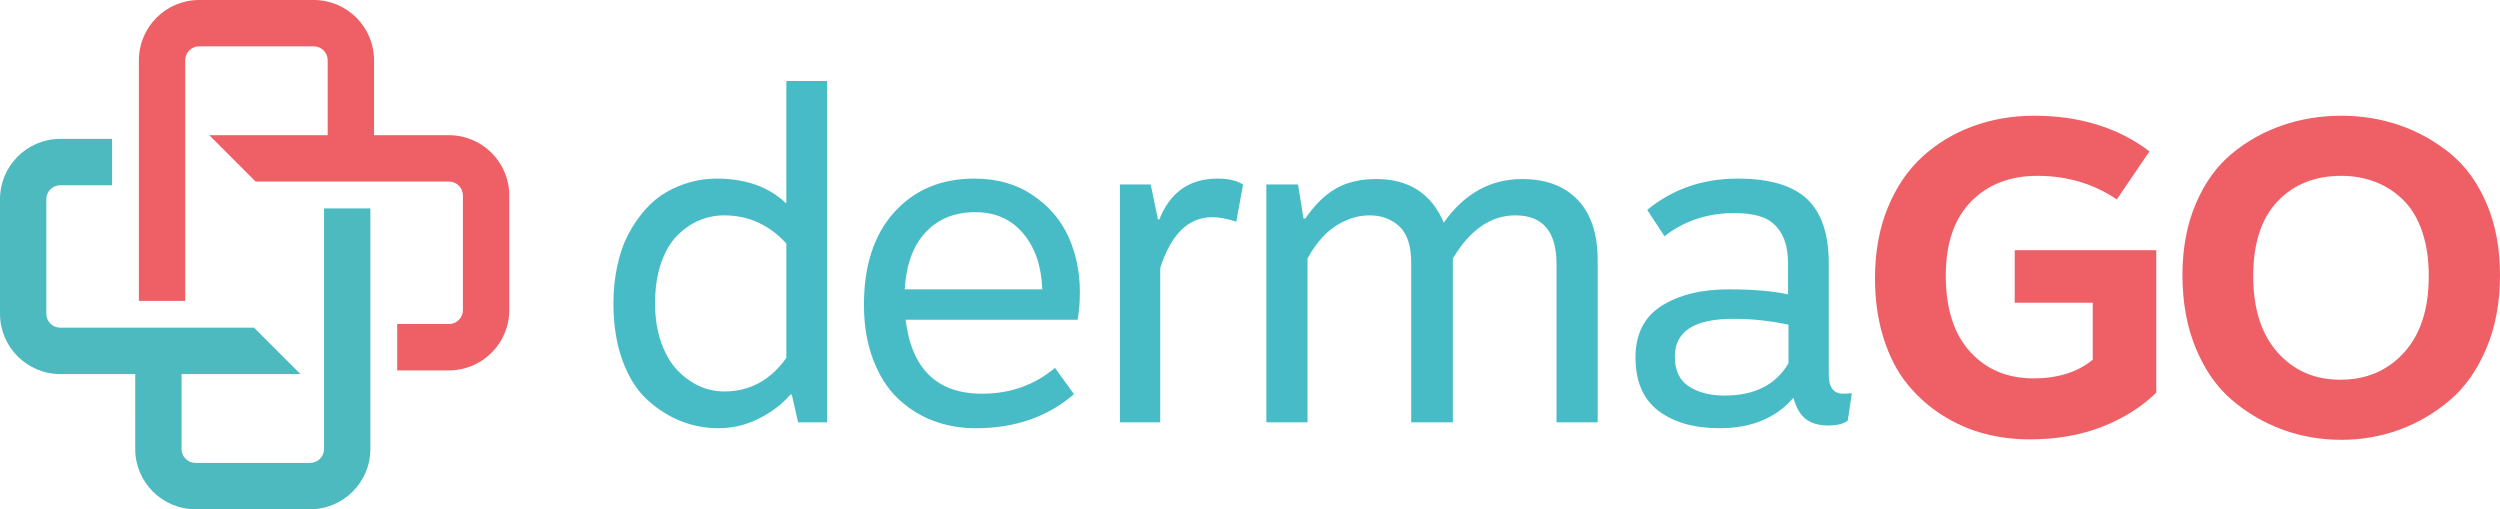
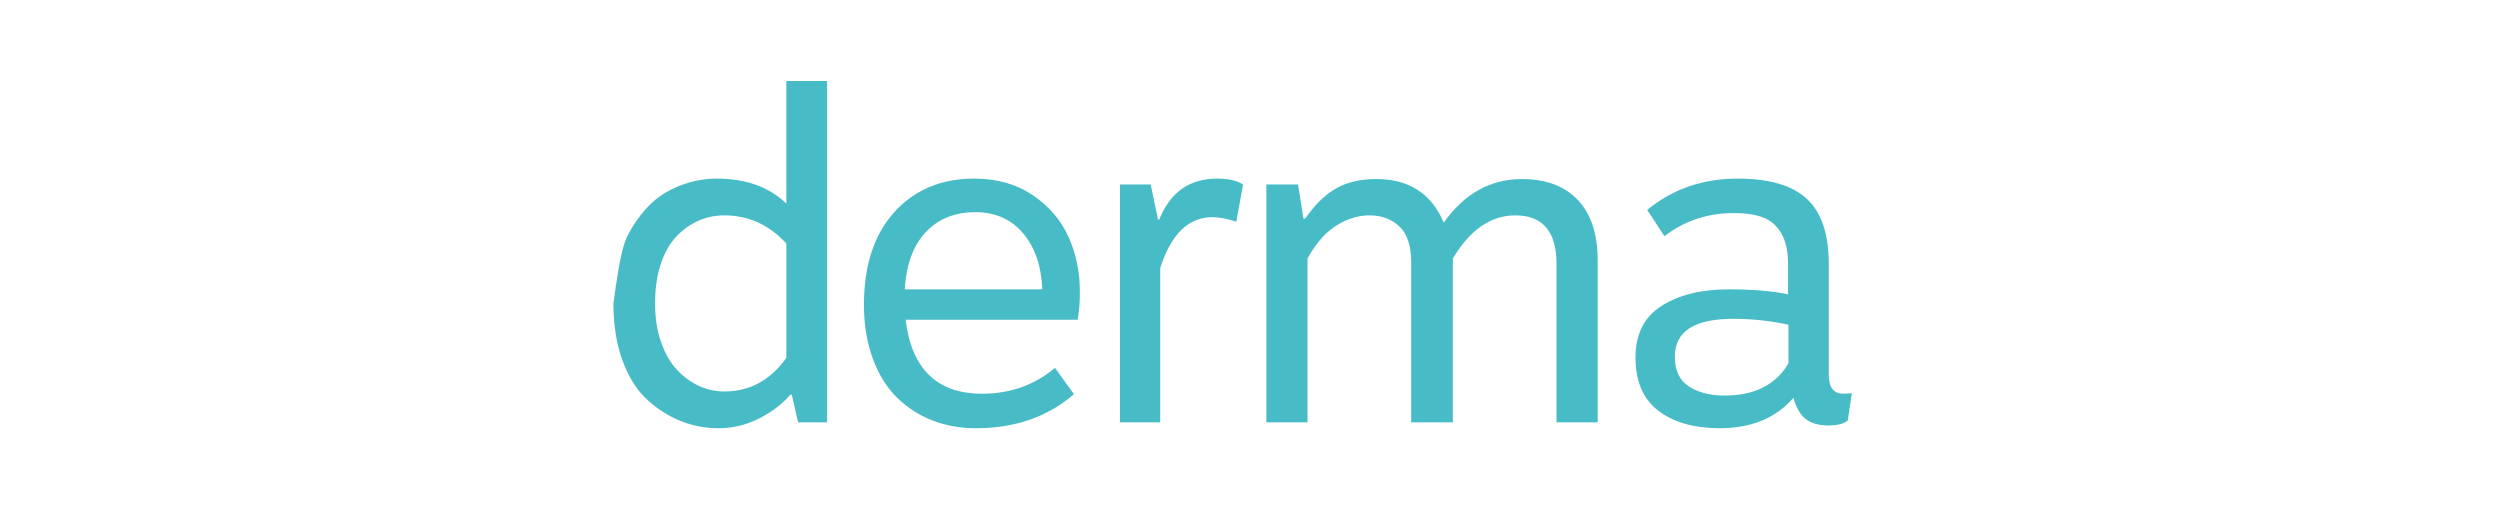
<svg xmlns="http://www.w3.org/2000/svg" width="216px" height="44px" viewBox="0 0 216 44" version="1.1">
  <title>logo_dermago_coul</title>
  <desc>Created with Sketch.</desc>
  <defs />
  <g id="Page-1" stroke="none" stroke-width="1" fill="none" fill-rule="evenodd">
    <g id="Desktop-HD-Clean-Scroll" transform="translate(-48, -27)">
      <g id="header_scrolled">
        <g id="logo_dermago_coul" transform="translate(48, 27)">
-           <path d="M202.282,15.192 C200.008,15.192 198.172,15.929 196.775,17.403 C195.376,18.877 194.678,21.026 194.678,23.846 C194.678,26.667 195.376,28.865 196.775,30.442 C198.172,32.019 199.982,32.808 202.202,32.808 C204.45,32.808 206.285,32.025 207.709,30.461 C209.134,28.897 209.846,26.692 209.846,23.846 C209.846,22.41 209.657,21.134 209.279,20.019 C208.901,18.905 208.364,18 207.672,17.308 C206.979,16.616 206.176,16.09 205.262,15.731 C204.346,15.371 203.353,15.192 202.282,15.192 M197.206,10.827 C198.813,10.276 200.504,10 202.282,10 C204.059,10 205.744,10.276 207.339,10.827 C208.933,11.379 210.389,12.193 211.708,13.269 C213.029,14.346 214.073,15.788 214.844,17.596 C215.615,19.404 216,21.462 216,23.769 C216,26.129 215.609,28.237 214.823,30.096 C214.04,31.955 212.996,33.442 211.689,34.558 C210.382,35.673 208.932,36.525 207.339,37.116 C205.744,37.705 204.059,38 202.282,38 C200.503,38 198.813,37.705 197.206,37.116 C195.599,36.525 194.143,35.673 192.836,34.558 C191.529,33.442 190.49,31.955 189.72,30.096 C188.949,28.237 188.563,26.129 188.563,23.769 C188.563,21.462 188.949,19.404 189.72,17.596 C190.49,15.788 191.529,14.347 192.836,13.269 C194.143,12.192 195.599,11.378 197.206,10.827 M175.758,10 C179.678,10 182.995,11.025 185.713,13.076 L182.892,17.23 C180.88,15.871 178.593,15.192 176.032,15.192 C173.655,15.192 171.74,15.936 170.289,17.423 C168.841,18.911 168.115,21.04 168.115,23.809 C168.115,26.655 168.813,28.847 170.211,30.386 C171.61,31.923 173.431,32.693 175.68,32.693 C177.796,32.693 179.508,32.155 180.815,31.078 L180.815,26.155 L174.072,26.155 L174.072,21.617 L186.301,21.617 L186.301,33.923 C185.048,35.155 183.491,36.136 181.637,36.866 C179.782,37.596 177.692,37.962 175.367,37.962 C174.007,37.962 172.694,37.795 171.426,37.461 C170.157,37.127 168.95,36.596 167.801,35.865 C166.653,35.135 165.645,34.237 164.783,33.173 C163.92,32.109 163.242,30.795 162.745,29.231 C162.249,27.666 162,25.935 162,24.039 C162,21.782 162.365,19.756 163.098,17.962 C163.831,16.168 164.829,14.693 166.096,13.539 C167.363,12.385 168.821,11.507 170.466,10.905 C172.112,10.301 173.876,10 175.758,10" id="Fill-1" fill="#EE5F66" />
-           <path d="M149.754,27.547 C146.391,27.547 144.707,28.633 144.707,30.803 C144.707,32.005 145.112,32.868 145.92,33.39 C146.728,33.913 147.758,34.176 149.011,34.176 C151.592,34.176 153.43,33.247 154.524,31.392 L154.524,28.058 C152.987,27.717 151.396,27.547 149.754,27.547 L149.754,27.547 Z M150.144,15.431 C152.882,15.431 154.878,16.019 156.13,17.196 C157.38,18.372 158.006,20.228 158.006,22.764 L158.006,32.37 C158.006,33.469 158.424,34.016 159.257,34.016 L160,33.978 L159.648,36.331 C159.31,36.619 158.736,36.761 157.927,36.761 C157.145,36.761 156.513,36.579 156.03,36.213 C155.549,35.846 155.19,35.231 154.953,34.369 C153.444,36.121 151.318,36.998 148.581,36.998 C146.364,36.998 144.598,36.493 143.282,35.488 C141.964,34.481 141.307,32.946 141.307,30.88 C141.307,28.868 142.055,27.384 143.556,26.43 C145.056,25.476 146.99,24.999 149.364,24.999 C151.396,24.999 153.104,25.141 154.487,25.429 L154.487,22.801 C154.487,21.704 154.29,20.821 153.9,20.155 C153.509,19.488 152.98,19.03 152.316,18.782 C151.652,18.533 150.822,18.409 149.83,18.409 C147.537,18.409 145.53,19.076 143.808,20.409 L142.322,18.134 C144.514,16.333 147.122,15.431 150.144,15.431 L150.144,15.431 Z M131.51,15.47 C133.569,15.47 135.173,16.071 136.32,17.274 C137.466,18.476 138.041,20.227 138.041,22.528 L138.041,36.489 L134.483,36.489 L134.483,22.802 C134.483,20.006 133.294,18.608 130.923,18.608 C128.812,18.608 127.012,19.849 125.526,22.332 L125.526,36.489 L121.927,36.489 L121.927,22.685 C121.927,21.247 121.589,20.208 120.912,19.568 C120.234,18.928 119.373,18.608 118.33,18.608 C117.6,18.608 116.883,18.771 116.178,19.098 C115.475,19.424 114.862,19.863 114.341,20.411 C113.82,20.96 113.364,21.602 112.973,22.332 L112.973,36.489 L109.413,36.489 L109.413,15.94 L112.151,15.94 L112.62,18.881 L112.777,18.881 C113.585,17.705 114.464,16.842 115.417,16.293 C116.369,15.744 117.535,15.469 118.916,15.469 C121.732,15.469 123.674,16.723 124.743,19.233 C126.517,16.724 128.772,15.47 131.51,15.47 L131.51,15.47 Z M105.171,15.431 C106.136,15.431 106.879,15.601 107.4,15.942 L106.813,19.157 C106.03,18.895 105.34,18.766 104.741,18.766 C102.681,18.766 101.181,20.23 100.243,23.156 L100.243,36.489 L96.762,36.489 L96.762,15.94 L99.421,15.94 L100.047,18.959 L100.164,18.959 C101.104,16.608 102.772,15.431 105.171,15.431 L105.171,15.431 Z M78.167,24.999 L90.055,24.999 C89.978,22.986 89.423,21.371 88.393,20.156 C87.363,18.94 85.988,18.332 84.268,18.332 C82.494,18.332 81.067,18.907 79.985,20.058 C78.902,21.208 78.296,22.855 78.167,24.999 L78.167,24.999 Z M93.301,25.233 C93.301,26.123 93.236,26.921 93.106,27.627 L78.244,27.627 C78.766,31.887 80.969,34.017 84.853,34.017 C87.279,34.017 89.377,33.273 91.15,31.783 L92.792,34.057 C90.523,36.018 87.695,37 84.306,37 C83.002,37 81.776,36.784 80.629,36.352 C79.482,35.921 78.458,35.273 77.559,34.411 C76.659,33.548 75.949,32.424 75.428,31.038 C74.906,29.653 74.645,28.086 74.645,26.333 C74.645,22.934 75.518,20.268 77.265,18.333 C79.012,16.399 81.319,15.431 84.187,15.431 C86.142,15.431 87.824,15.908 89.231,16.863 C90.64,17.816 91.669,19.019 92.321,20.47 C92.975,21.921 93.301,23.509 93.301,25.233 L93.301,25.233 Z M62.582,18.608 C61.799,18.608 61.063,18.758 60.372,19.059 C59.681,19.359 59.049,19.804 58.476,20.392 C57.902,20.98 57.446,21.77 57.107,22.764 C56.769,23.757 56.598,24.907 56.598,26.214 C56.598,27.469 56.774,28.594 57.127,29.587 C57.479,30.58 57.941,31.378 58.516,31.979 C59.089,32.579 59.721,33.037 60.412,33.352 C61.104,33.667 61.827,33.822 62.583,33.822 C64.773,33.822 66.559,32.855 67.94,30.92 L67.94,21.038 C66.453,19.418 64.667,18.608 62.582,18.608 L62.582,18.608 Z M71.459,36.489 L68.956,36.489 L68.409,34.096 L68.292,34.096 C67.562,34.933 66.649,35.626 65.554,36.174 C64.458,36.722 63.299,36.999 62.073,36.999 C60.951,36.999 59.875,36.796 58.847,36.391 C57.817,35.986 56.852,35.378 55.952,34.567 C55.053,33.756 54.335,32.633 53.801,31.195 C53.267,29.757 53,28.097 53,26.215 C53,25.039 53.118,23.926 53.353,22.882 C53.587,21.836 53.913,20.927 54.331,20.156 C54.748,19.384 55.229,18.692 55.777,18.078 C56.324,17.464 56.93,16.966 57.596,16.588 C58.26,16.21 58.958,15.922 59.688,15.726 C60.418,15.53 61.161,15.432 61.917,15.432 C64.446,15.432 66.453,16.151 67.939,17.589 L67.939,7 L71.459,7 L71.459,36.489 Z" id="Fill-3" fill="#48BCC6" />
-           <path d="M38.794,11.682 L34.318,11.682 L32.316,11.682 L32.316,9.682 L32.316,5.205 C32.316,2.336 29.981,0 27.11,0 L17.205,0 C14.334,0 12,2.336 12,5.205 L12,9.682 L12,11.682 L12,15.687 L12,17.69 L12,25.993 L16.003,25.993 L16.003,17.69 L16.003,15.687 L16.003,11.682 L16.003,9.682 L16.003,5.205 C16.003,4.543 16.543,4.003 17.205,4.003 L27.11,4.003 C27.774,4.003 28.312,4.543 28.312,5.205 L28.312,9.682 L28.312,11.682 L26.309,11.682 L18.082,11.682 L22.086,15.687 L26.309,15.687 L28.312,15.687 L32.316,15.687 L34.318,15.687 L38.794,15.687 C39.456,15.687 39.995,16.226 39.995,16.889 L39.995,26.794 C39.995,27.456 39.456,27.996 38.794,27.996 L34.318,27.996 L34.318,32 L38.794,32 C41.665,32 44,29.666 44,26.794 L44,16.889 C44,14.019 41.665,11.682 38.794,11.682" id="Fill-5" fill="#EE5F66" />
-           <path d="M27.996,18.007 L27.996,26.31 L27.996,28.313 L27.996,32.318 L27.996,34.319 L27.996,38.795 C27.996,39.457 27.457,39.995 26.794,39.995 L16.889,39.995 C16.226,39.995 15.687,39.456 15.687,38.795 L15.687,34.319 L15.687,32.318 L17.69,32.318 L25.958,32.318 L21.952,28.313 L17.69,28.313 L15.687,28.313 L11.684,28.313 L9.682,28.313 L5.205,28.313 C4.543,28.313 4.004,27.775 4.004,27.111 L4.004,17.207 C4.004,16.544 4.543,16.005 5.205,16.005 L9.682,16.005 L9.682,12 L5.205,12 C2.335,12 0,14.337 0,17.207 L0,27.111 C0,29.983 2.335,32.318 5.205,32.318 L9.682,32.318 L11.684,32.318 L11.684,34.319 L11.683,38.795 C11.683,41.665 14.019,44 16.889,44 L26.794,44 C29.665,44 32,41.666 32,38.795 L32,34.319 L32,32.318 L32,28.313 L32,26.31 L32,18.007 L27.996,18.007 Z" id="Fill-7" fill="#4DBABF" />
+           <path d="M149.754,27.547 C146.391,27.547 144.707,28.633 144.707,30.803 C144.707,32.005 145.112,32.868 145.92,33.39 C146.728,33.913 147.758,34.176 149.011,34.176 C151.592,34.176 153.43,33.247 154.524,31.392 L154.524,28.058 C152.987,27.717 151.396,27.547 149.754,27.547 L149.754,27.547 Z M150.144,15.431 C152.882,15.431 154.878,16.019 156.13,17.196 C157.38,18.372 158.006,20.228 158.006,22.764 L158.006,32.37 C158.006,33.469 158.424,34.016 159.257,34.016 L160,33.978 L159.648,36.331 C159.31,36.619 158.736,36.761 157.927,36.761 C157.145,36.761 156.513,36.579 156.03,36.213 C155.549,35.846 155.19,35.231 154.953,34.369 C153.444,36.121 151.318,36.998 148.581,36.998 C146.364,36.998 144.598,36.493 143.282,35.488 C141.964,34.481 141.307,32.946 141.307,30.88 C141.307,28.868 142.055,27.384 143.556,26.43 C145.056,25.476 146.99,24.999 149.364,24.999 C151.396,24.999 153.104,25.141 154.487,25.429 L154.487,22.801 C154.487,21.704 154.29,20.821 153.9,20.155 C153.509,19.488 152.98,19.03 152.316,18.782 C151.652,18.533 150.822,18.409 149.83,18.409 C147.537,18.409 145.53,19.076 143.808,20.409 L142.322,18.134 C144.514,16.333 147.122,15.431 150.144,15.431 L150.144,15.431 Z M131.51,15.47 C133.569,15.47 135.173,16.071 136.32,17.274 C137.466,18.476 138.041,20.227 138.041,22.528 L138.041,36.489 L134.483,36.489 L134.483,22.802 C134.483,20.006 133.294,18.608 130.923,18.608 C128.812,18.608 127.012,19.849 125.526,22.332 L125.526,36.489 L121.927,36.489 L121.927,22.685 C121.927,21.247 121.589,20.208 120.912,19.568 C120.234,18.928 119.373,18.608 118.33,18.608 C117.6,18.608 116.883,18.771 116.178,19.098 C115.475,19.424 114.862,19.863 114.341,20.411 C113.82,20.96 113.364,21.602 112.973,22.332 L112.973,36.489 L109.413,36.489 L109.413,15.94 L112.151,15.94 L112.62,18.881 L112.777,18.881 C113.585,17.705 114.464,16.842 115.417,16.293 C116.369,15.744 117.535,15.469 118.916,15.469 C121.732,15.469 123.674,16.723 124.743,19.233 C126.517,16.724 128.772,15.47 131.51,15.47 L131.51,15.47 Z M105.171,15.431 C106.136,15.431 106.879,15.601 107.4,15.942 L106.813,19.157 C106.03,18.895 105.34,18.766 104.741,18.766 C102.681,18.766 101.181,20.23 100.243,23.156 L100.243,36.489 L96.762,36.489 L96.762,15.94 L99.421,15.94 L100.047,18.959 L100.164,18.959 C101.104,16.608 102.772,15.431 105.171,15.431 L105.171,15.431 Z M78.167,24.999 L90.055,24.999 C89.978,22.986 89.423,21.371 88.393,20.156 C87.363,18.94 85.988,18.332 84.268,18.332 C82.494,18.332 81.067,18.907 79.985,20.058 C78.902,21.208 78.296,22.855 78.167,24.999 L78.167,24.999 Z M93.301,25.233 C93.301,26.123 93.236,26.921 93.106,27.627 L78.244,27.627 C78.766,31.887 80.969,34.017 84.853,34.017 C87.279,34.017 89.377,33.273 91.15,31.783 L92.792,34.057 C90.523,36.018 87.695,37 84.306,37 C83.002,37 81.776,36.784 80.629,36.352 C79.482,35.921 78.458,35.273 77.559,34.411 C76.659,33.548 75.949,32.424 75.428,31.038 C74.906,29.653 74.645,28.086 74.645,26.333 C74.645,22.934 75.518,20.268 77.265,18.333 C79.012,16.399 81.319,15.431 84.187,15.431 C86.142,15.431 87.824,15.908 89.231,16.863 C90.64,17.816 91.669,19.019 92.321,20.47 C92.975,21.921 93.301,23.509 93.301,25.233 L93.301,25.233 Z M62.582,18.608 C61.799,18.608 61.063,18.758 60.372,19.059 C59.681,19.359 59.049,19.804 58.476,20.392 C57.902,20.98 57.446,21.77 57.107,22.764 C56.769,23.757 56.598,24.907 56.598,26.214 C56.598,27.469 56.774,28.594 57.127,29.587 C57.479,30.58 57.941,31.378 58.516,31.979 C59.089,32.579 59.721,33.037 60.412,33.352 C61.104,33.667 61.827,33.822 62.583,33.822 C64.773,33.822 66.559,32.855 67.94,30.92 L67.94,21.038 C66.453,19.418 64.667,18.608 62.582,18.608 L62.582,18.608 Z M71.459,36.489 L68.956,36.489 L68.409,34.096 L68.292,34.096 C67.562,34.933 66.649,35.626 65.554,36.174 C64.458,36.722 63.299,36.999 62.073,36.999 C60.951,36.999 59.875,36.796 58.847,36.391 C57.817,35.986 56.852,35.378 55.952,34.567 C55.053,33.756 54.335,32.633 53.801,31.195 C53.267,29.757 53,28.097 53,26.215 C53.587,21.836 53.913,20.927 54.331,20.156 C54.748,19.384 55.229,18.692 55.777,18.078 C56.324,17.464 56.93,16.966 57.596,16.588 C58.26,16.21 58.958,15.922 59.688,15.726 C60.418,15.53 61.161,15.432 61.917,15.432 C64.446,15.432 66.453,16.151 67.939,17.589 L67.939,7 L71.459,7 L71.459,36.489 Z" id="Fill-3" fill="#48BCC6" />
        </g>
      </g>
    </g>
  </g>
</svg>